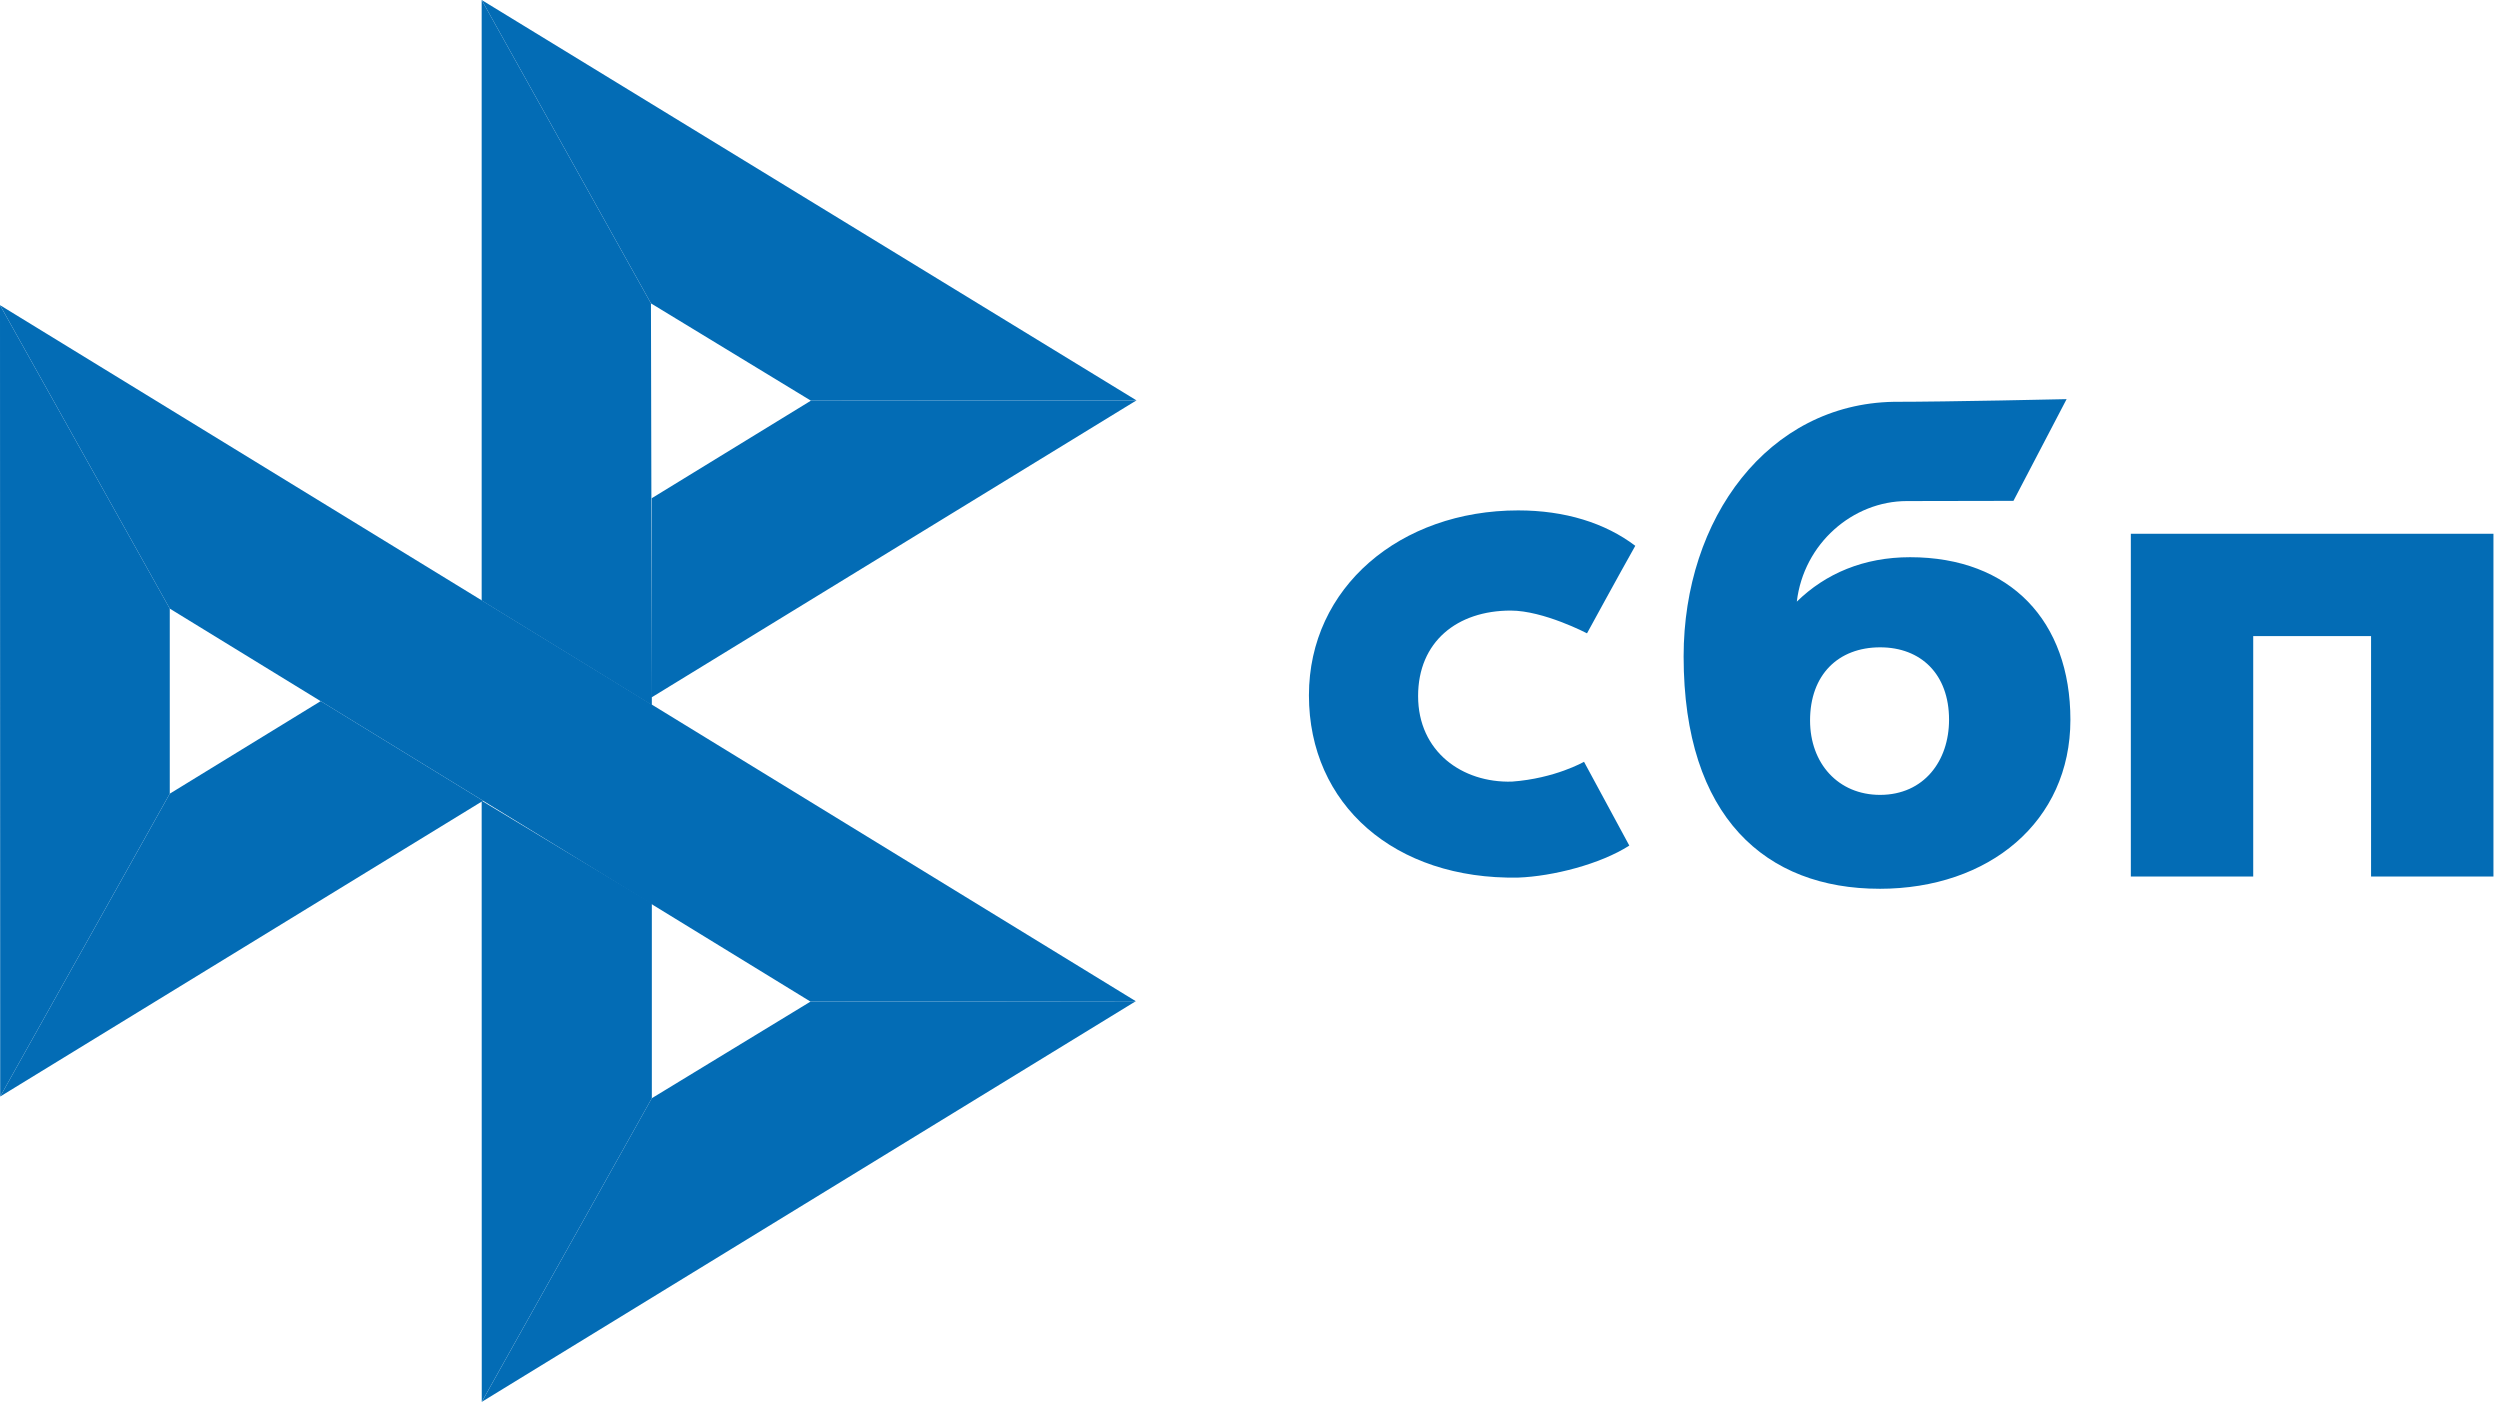
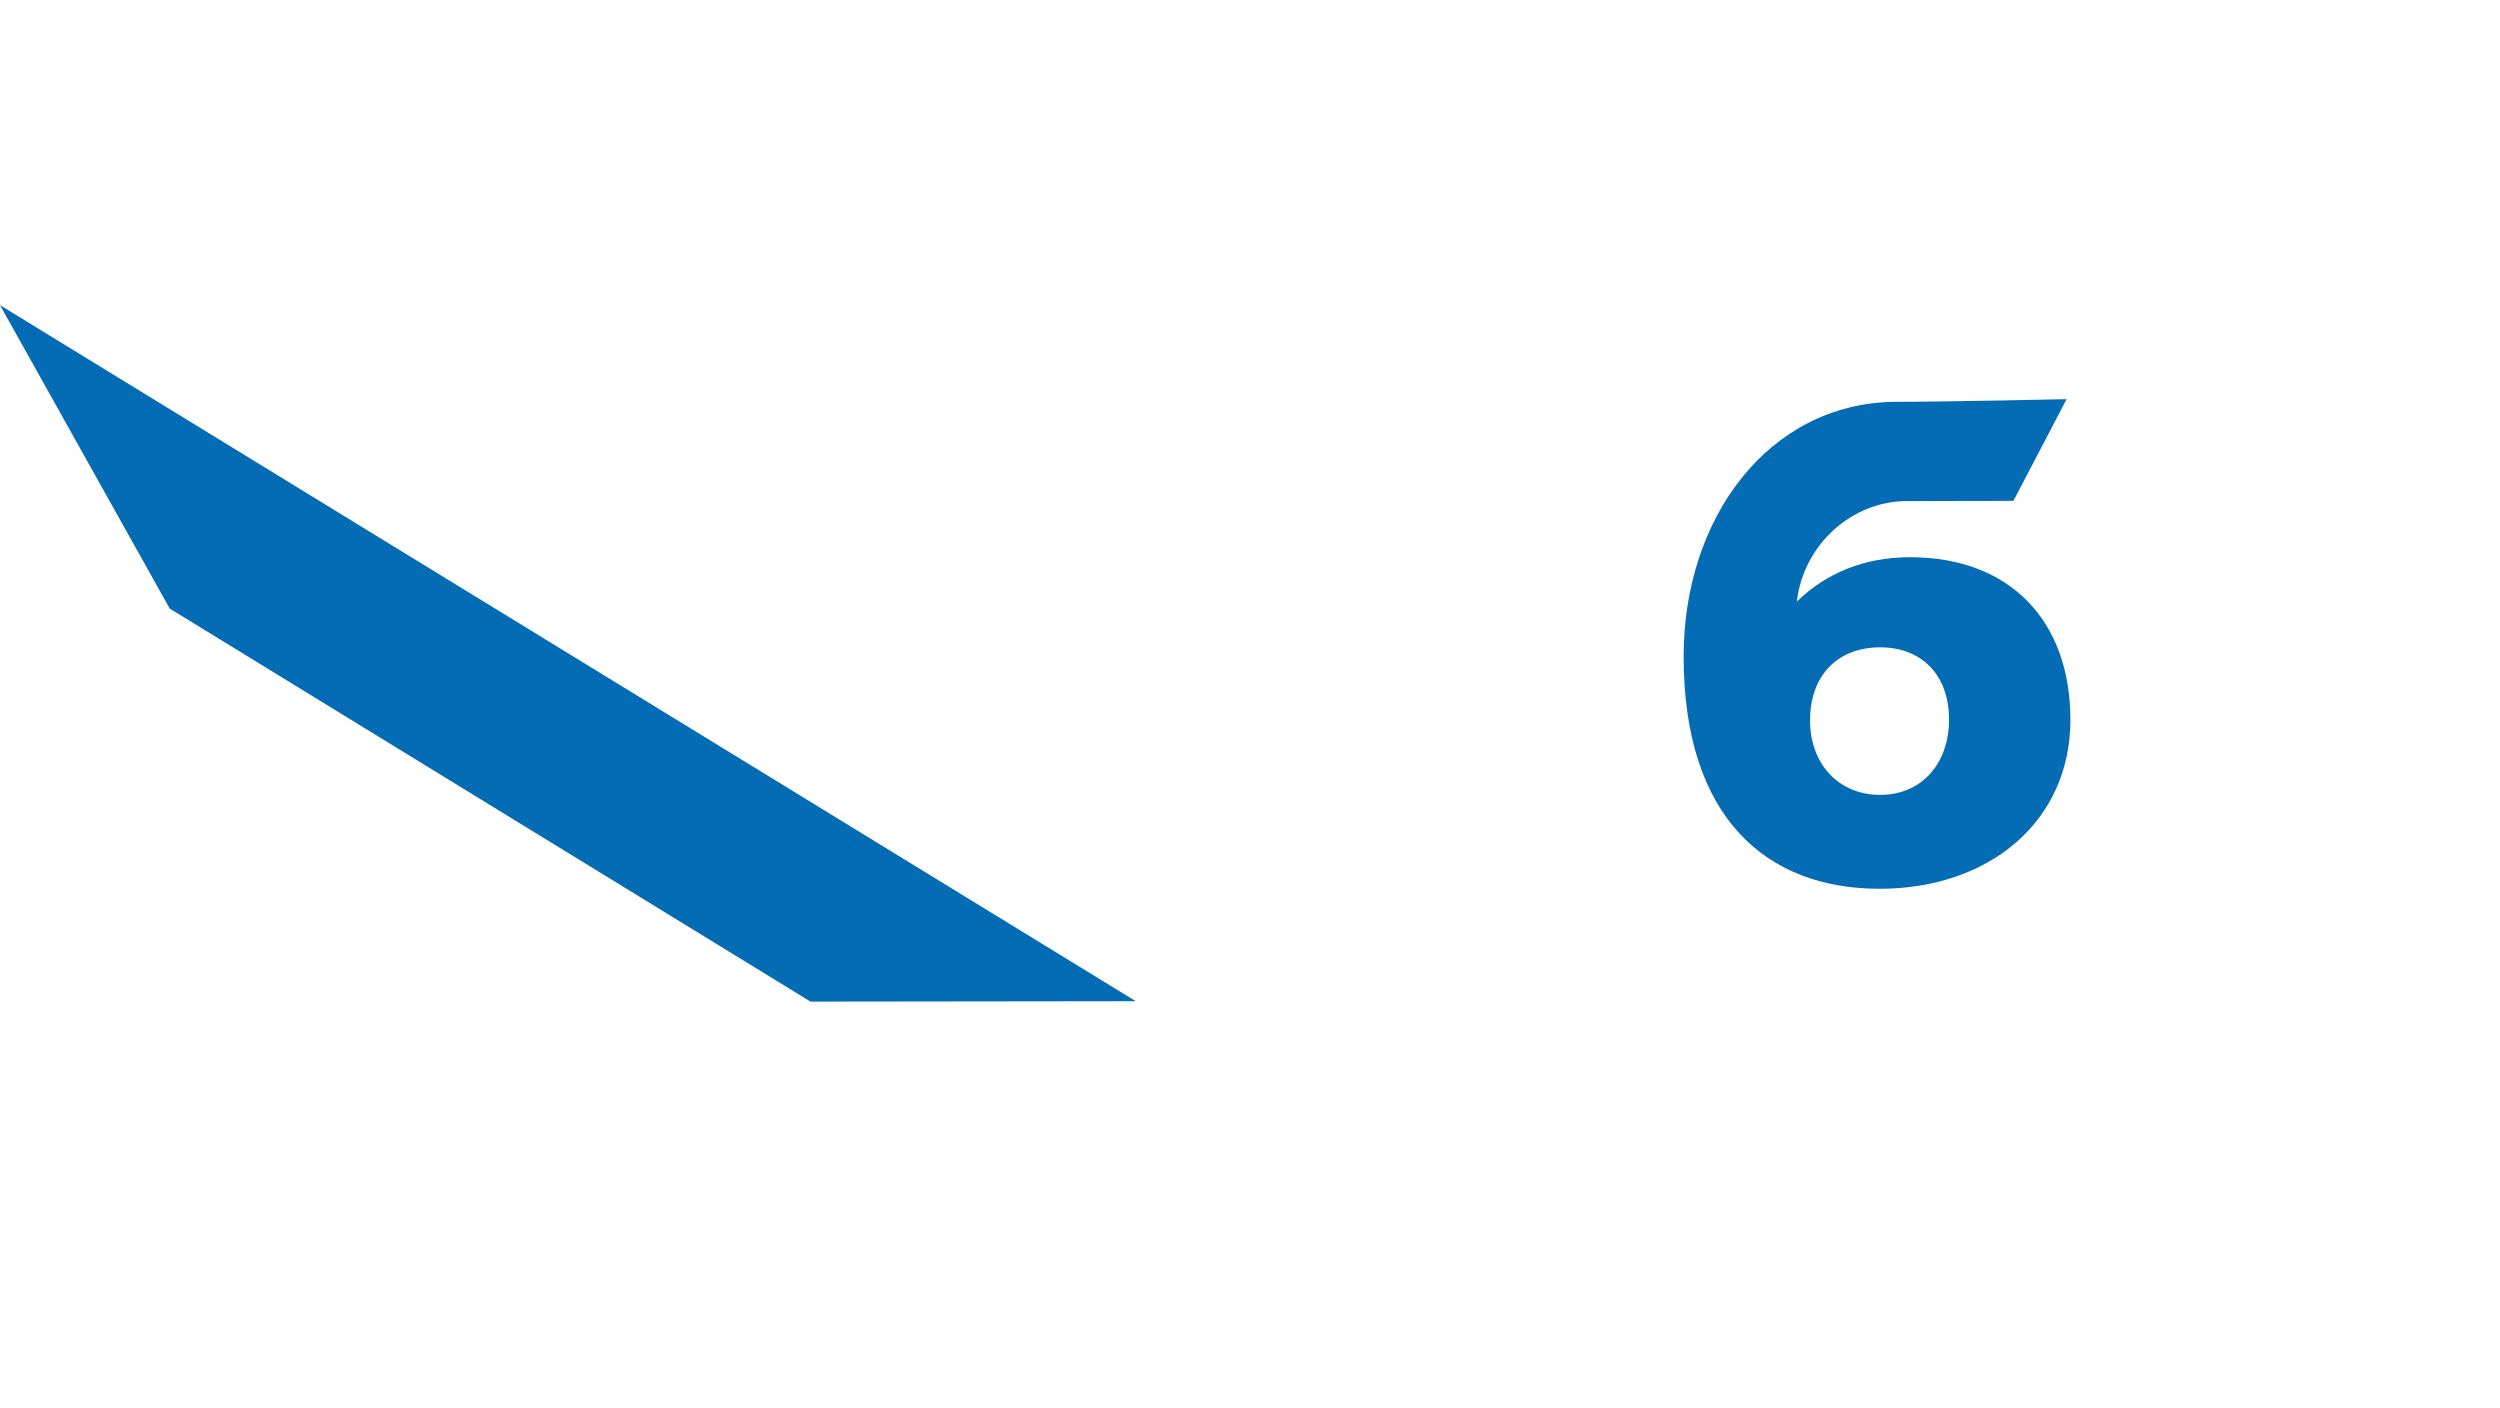
<svg xmlns="http://www.w3.org/2000/svg" width="87" height="49" viewBox="0 0 87 49">
  <g fill="none" fill-rule="evenodd">
    <g fill="#036CB5">
      <g>
-         <path fill-rule="nonzero" d="M86.772 18.576L86.772 30.503 82.513 30.503 82.513 22.136 78.412 22.136 78.412 30.503 74.153 30.503 74.153 18.575 86.772 18.575z" transform="translate(-675 -678) translate(675 678)" />
        <path d="M65.407 30.93c3.812 0 6.643-2.338 6.643-5.882 0-3.43-2.089-5.657-5.58-5.657-1.61 0-2.94.567-3.941 1.546.239-2.023 1.949-3.5 3.832-3.5l3.707-.007 1.85-3.54s-4.108.093-6.018.093c-4.363.076-7.31 4.042-7.31 8.859 0 5.611 2.875 8.087 6.817 8.087zm.023-8.403c1.415 0 2.397.93 2.397 2.52 0 1.432-.872 2.611-2.397 2.615-1.459 0-2.44-1.093-2.44-2.59 0-1.59.981-2.545 2.44-2.545z" transform="translate(-675 -678) translate(675 678)" />
-         <path fill-rule="nonzero" d="M55.124 26.51s-1.006.58-2.508.69c-1.727.05-3.266-1.04-3.266-2.978 0-1.89 1.358-2.974 3.222-2.974 1.144 0 2.656.792 2.656.792s1.107-2.03 1.68-3.046c-1.05-.796-2.448-1.232-4.074-1.232-4.104 0-7.283 2.676-7.283 6.436 0 3.807 2.988 6.421 7.283 6.342 1.2-.044 2.857-.466 3.866-1.114l-1.576-2.916zM0 10.619L5.908 21.179 5.908 27.62.007 38.159zM22.684 17.336L28.22 13.943 39.549 13.933 22.684 24.264zM22.653 10.557L22.684 24.538 16.762 20.899 16.762 0 22.653 10.557z" transform="translate(-675 -678) translate(675 678)" />
-         <path fill-rule="nonzero" d="M39.549 13.933L28.219 13.943 22.653 10.557 16.762 0 39.549 13.933zM22.684 38.218L22.684 31.435 16.762 27.865 16.765 48.785z" transform="translate(-675 -678) translate(675 678)" />
        <path fill-rule="nonzero" d="M28.206 34.856L5.907 21.179 0 10.619 39.525 34.842 28.205 34.856z" transform="translate(-675 -678) translate(675 678)" />
-         <path fill-rule="nonzero" d="M16.766 48.785L22.683 38.218 28.205 34.856 39.525 34.842zM.007 38.159L16.811 27.866 11.161 24.399 5.908 27.62z" transform="translate(-675 -678) translate(675 678)" />
      </g>
    </g>
  </g>
</svg>